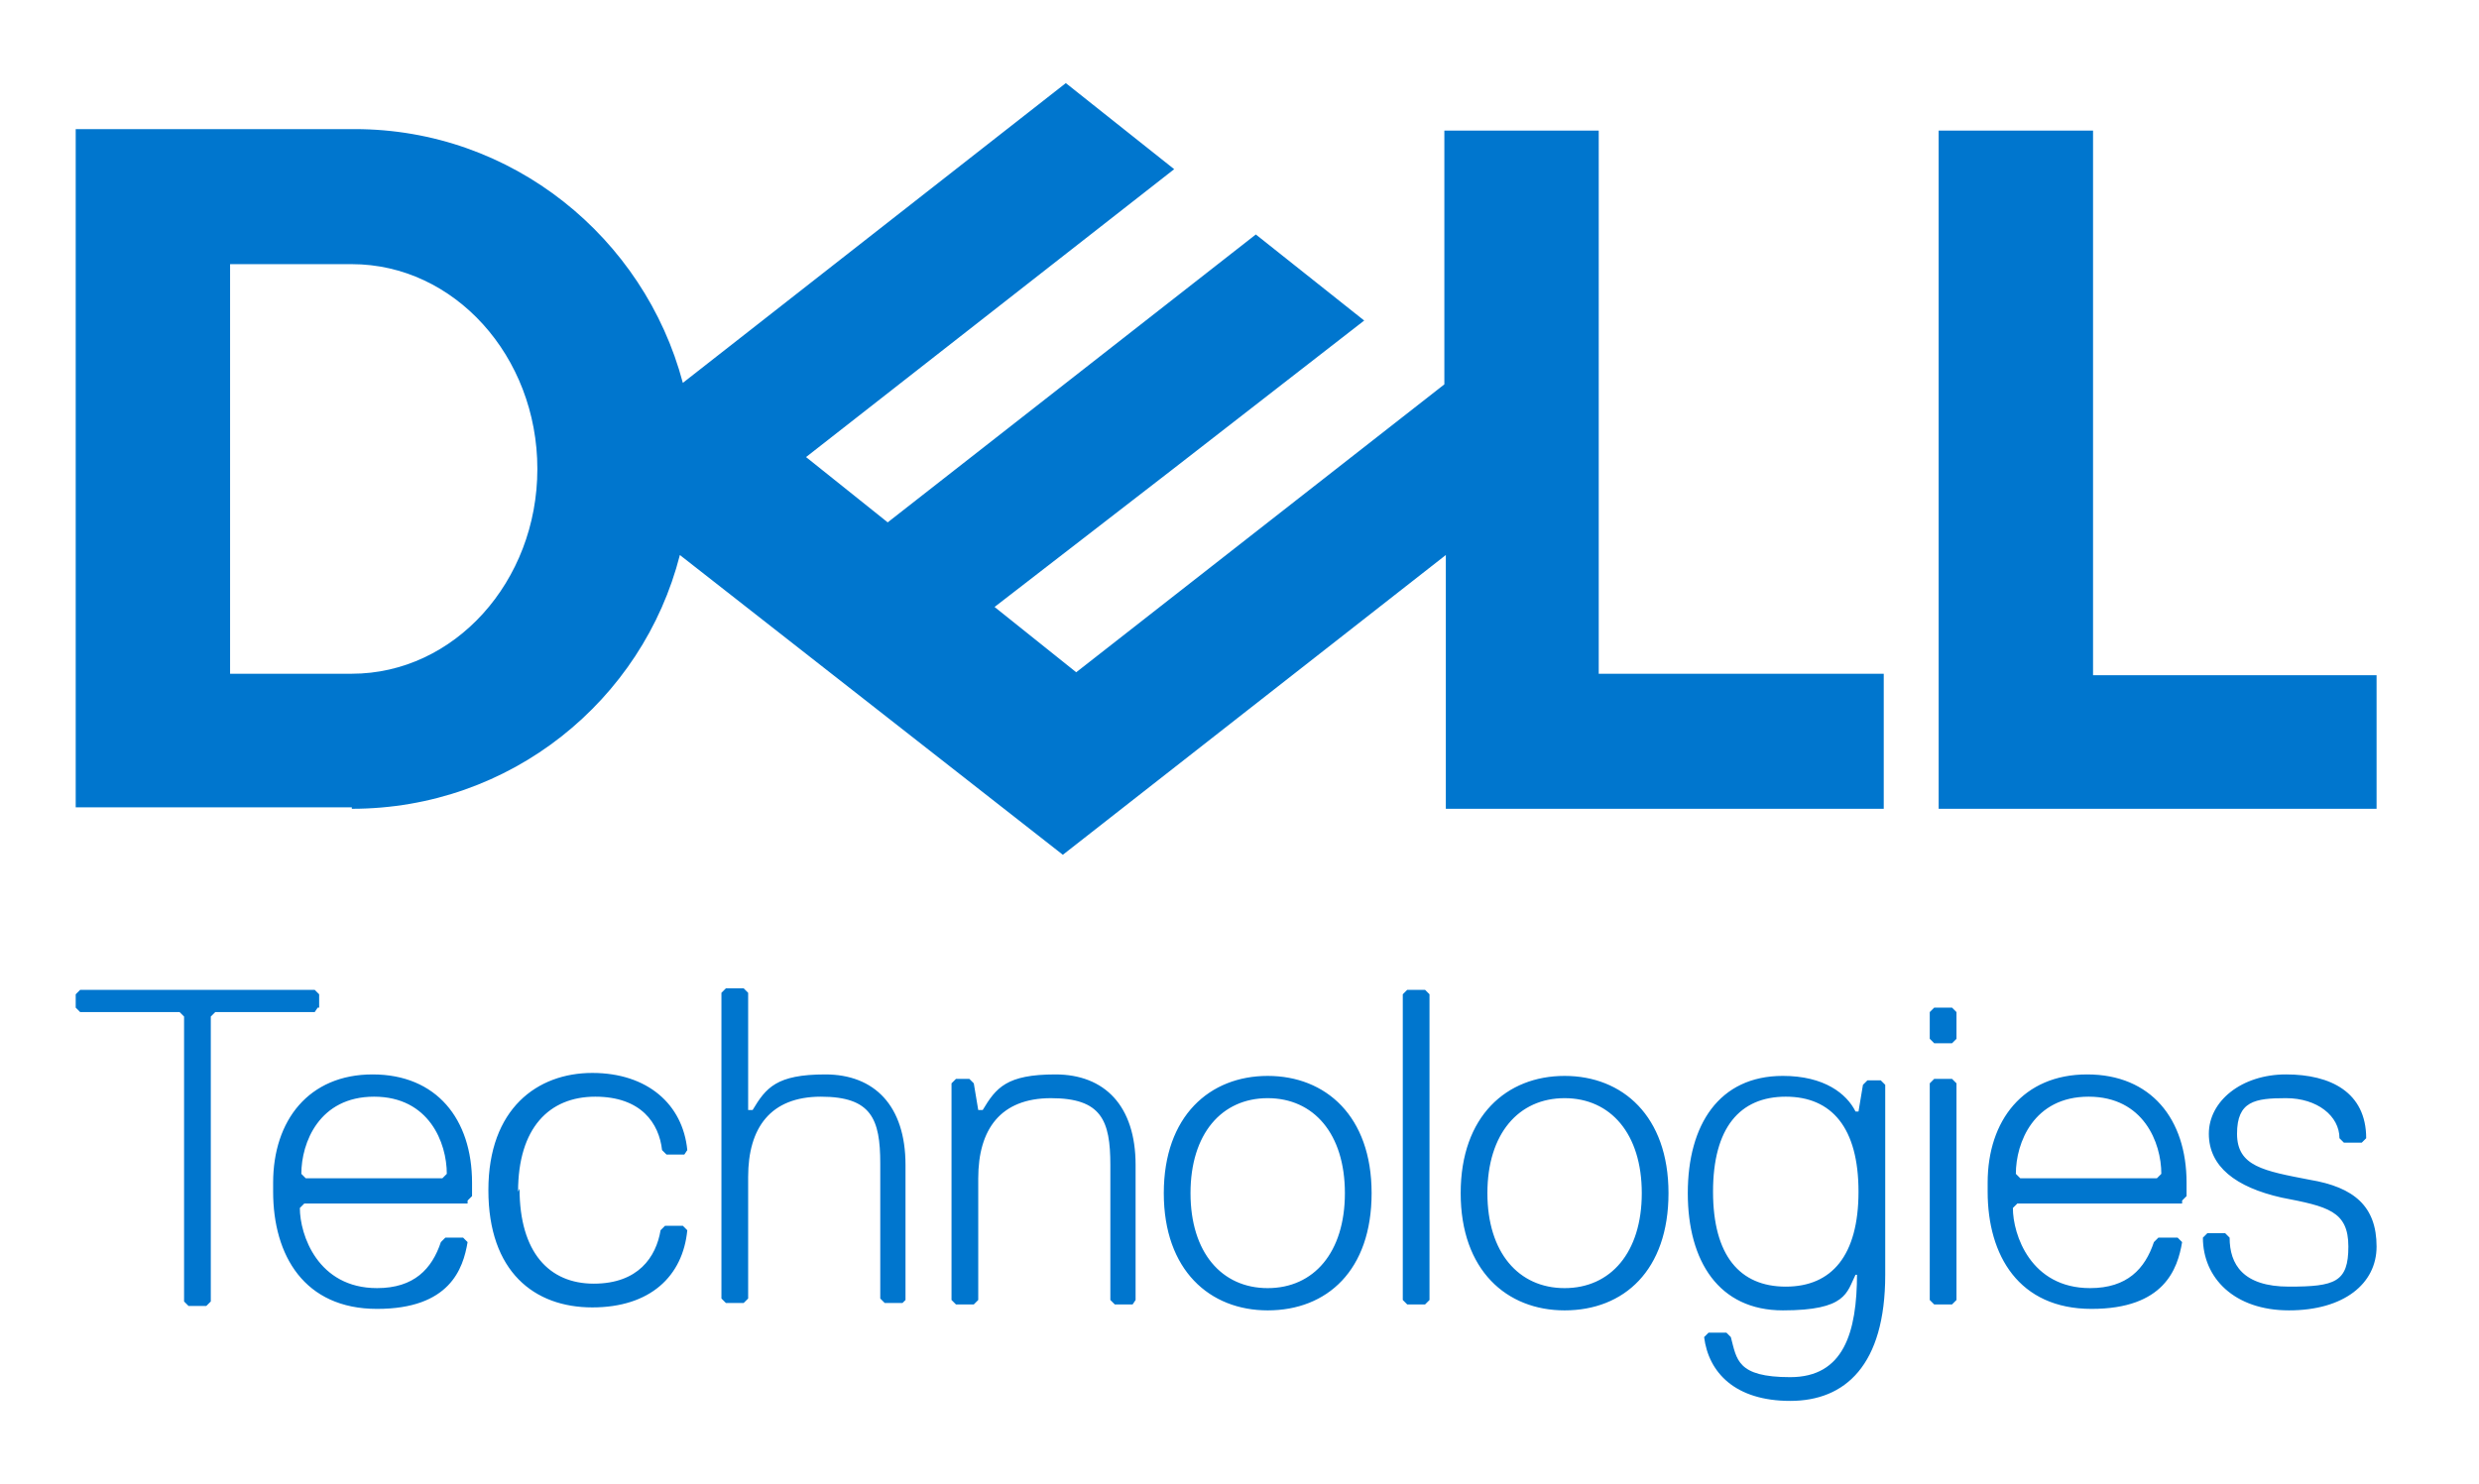
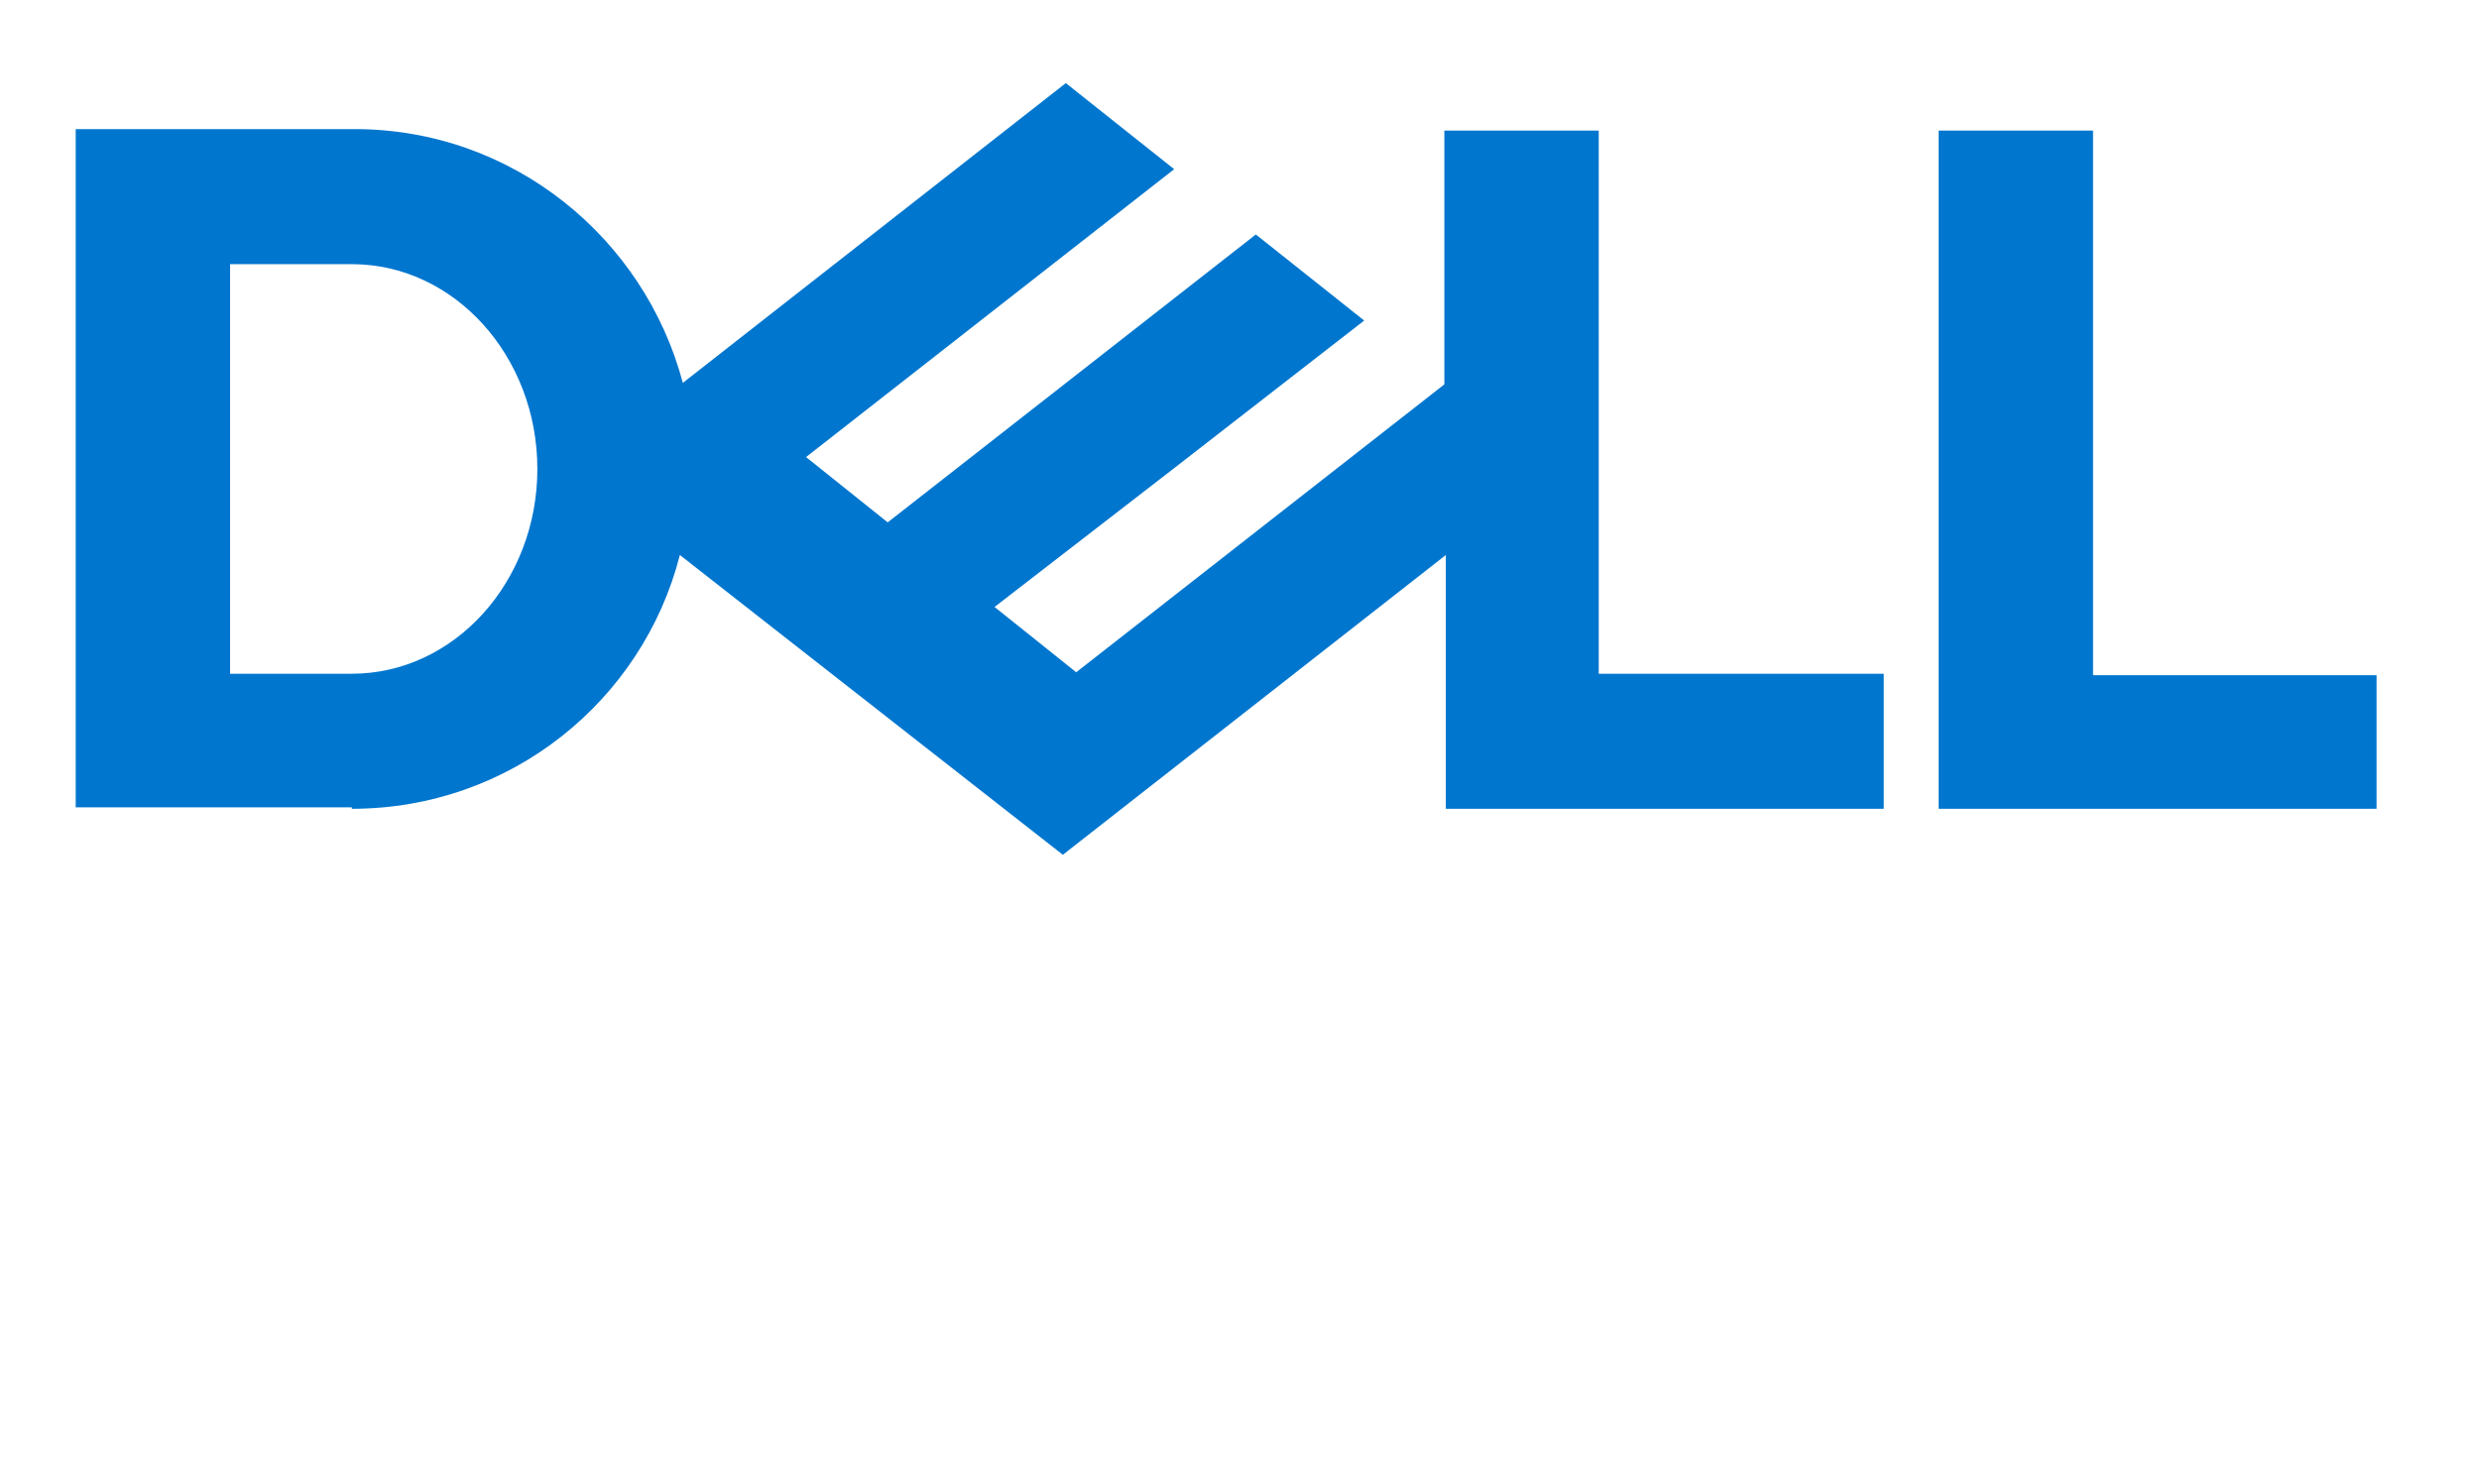
<svg xmlns="http://www.w3.org/2000/svg" version="1.1" viewBox="0 0 167 100">
  <defs>
    <style>
      .cls-1 {
        fill: #0076ce;
      }
    </style>
  </defs>
  <g>
    <g id="Layer_1">
      <path class="cls-1" d="M160.1,45.4v9.1h-29.5V8.8h10.4v36.7h19.1ZM23.7,54.5c10.7,0,19.6-7.3,22.1-17.1l25.8,20.2,25.8-20.2v17.1h29.5v-9.1h-19.2V8.8h-10.4v17.1l-24.8,19.4-5.5-4.4,11.9-9.2,13-10.1-7.3-5.8-24.8,19.4-5.5-4.4,24.8-19.4-7.3-5.8-25.8,20.2c-2.6-9.8-11.5-17.1-22.1-17.1H5.1v45.7s18.6,0,18.6,0ZM15.5,45.4v-27.6h8.2c6.9,0,12.5,6.2,12.5,13.8s-5.6,13.8-12.5,13.8h-8.2Z" />
-       <path class="cls-1" d="M160.1,84c0-2.7-1.5-4-4.5-4.5-3.1-.6-4.9-.9-4.9-3.1s1.2-2.4,3.3-2.4,3.6,1.2,3.6,2.7l.3.3h1.2l.3-.3c0-3.1-2.4-4.3-5.4-4.3s-5.2,1.8-5.2,4,1.8,3.6,4.9,4.3c3.1.6,4.5.9,4.5,3.3s-.9,2.7-4,2.7-4-1.5-4-3.3l-.3-.3h-1.2l-.3.3c0,2.7,2.1,4.9,5.8,4.9s5.9-1.8,5.9-4.3M147,80.9l.3-.3v-.9c0-4.3-2.4-7.3-6.7-7.3s-6.7,3.1-6.7,7.3v.6c0,4.3,2.1,7.9,7,7.9s5.8-2.7,6.1-4.5l-.3-.3h-1.3l-.3.3c-.6,1.8-1.8,3.1-4.3,3.1-4,0-5.2-3.6-5.2-5.4l.3-.3h11.1ZM145.2,79.4h-9.1l-.3-.3c0-2.1,1.2-5.2,4.9-5.2s4.9,3.1,4.9,5.2c0,0-.3.3-.3.3ZM131.8,87.6v-14.6l-.3-.3h-1.2l-.3.3v14.6l.3.3h1.2l.3-.3ZM131.8,70v-1.8l-.3-.3h-1.2l-.3.3v1.8l.3.3h1.2l.3-.3ZM120.3,86.7c-3.1,0-4.9-2.1-4.9-6.4s1.8-6.4,4.9-6.4,4.9,2.1,4.9,6.4-1.8,6.4-4.9,6.4M125.1,85.8c0,4-.9,7-4.5,7s-3.6-1.2-4-2.7l-.3-.3h-1.2l-.3.3c.3,2.4,2.1,4.3,5.8,4.3s6.4-2.4,6.4-8.5v-12.8l-.3-.3h-.9l-.3.3-.3,1.8h-.2c-.6-1.2-2.1-2.4-4.9-2.4-4.3,0-6.4,3.3-6.4,7.9s2.1,7.9,6.4,7.9,4.3-1.2,4.9-2.4h.3v-.2h0ZM105.4,74c3.1,0,5.2,2.4,5.2,6.4s-2.1,6.4-5.2,6.4-5.2-2.4-5.2-6.4,2.1-6.4,5.2-6.4M105.4,88.3c4,0,7-2.7,7-7.9s-3.1-7.9-7-7.9-7,2.7-7,7.9,3.1,7.9,7,7.9M96.3,87.6v-20.6l-.3-.3h-1.2l-.3.3v20.6l.3.3h1.2l.3-.3ZM85.4,74c3.1,0,5.2,2.4,5.2,6.4s-2.1,6.4-5.2,6.4-5.2-2.4-5.2-6.4,2.1-6.4,5.2-6.4M85.4,88.3c4,0,7-2.7,7-7.9s-3.1-7.9-7-7.9-7,2.7-7,7.9,3.1,7.9,7,7.9M76.5,87.6v-9.1c0-4-2.1-6.1-5.4-6.1s-4,.9-4.9,2.4h-.3l-.3-1.8-.3-.3h-.9l-.3.3v14.6l.3.3h1.2l.3-.3v-8.2c0-3.3,1.5-5.4,4.9-5.4s4,1.5,4,4.5v9.1l.3.3h1.2s.2-.3.2-.3ZM61,87.6v-9.1c0-4-2.1-6.1-5.4-6.1s-4,.9-4.9,2.4h-.3v-7.9l-.3-.3h-1.2l-.3.3v20.6l.3.3h1.2l.3-.3v-8.2c0-3.3,1.5-5.4,4.9-5.4s4,1.5,4,4.5v9.1l.3.3h1.2l.2-.2h0ZM34.9,80.3c0-4.3,2.1-6.4,5.2-6.4s4.3,1.8,4.5,3.6l.3.3h1.2l.2-.3c-.3-3.1-2.7-5.2-6.4-5.2s-7,2.4-7,7.9,3.1,7.9,7,7.9,6.1-2.1,6.4-5.2l-.3-.3h-1.2l-.3.3c-.3,1.8-1.5,3.6-4.5,3.6s-5-2.1-5-6.4M31.5,80.9l.3-.3v-.9c0-4.3-2.4-7.3-6.7-7.3s-6.7,3.1-6.7,7.3v.6c0,4.3,2.1,7.9,7,7.9s5.8-2.7,6.1-4.5l-.3-.3h-1.2l-.3.3c-.6,1.8-1.8,3.1-4.3,3.1-4,0-5.2-3.6-5.2-5.4l.3-.3h11,0ZM29.7,79.4h-9.1l-.3-.3c0-2.1,1.2-5.2,4.9-5.2s4.9,3.1,4.9,5.2c0,0-.3.3-.3.3ZM21.5,67.9v-.9l-.3-.3H5.4l-.3.3v.9l.3.3h6.7l.3.3v19.2l.3.3h1.2l.3-.3v-19.2l.3-.3h6.7l.2-.3h0Z" />
    </g>
  </g>
</svg>